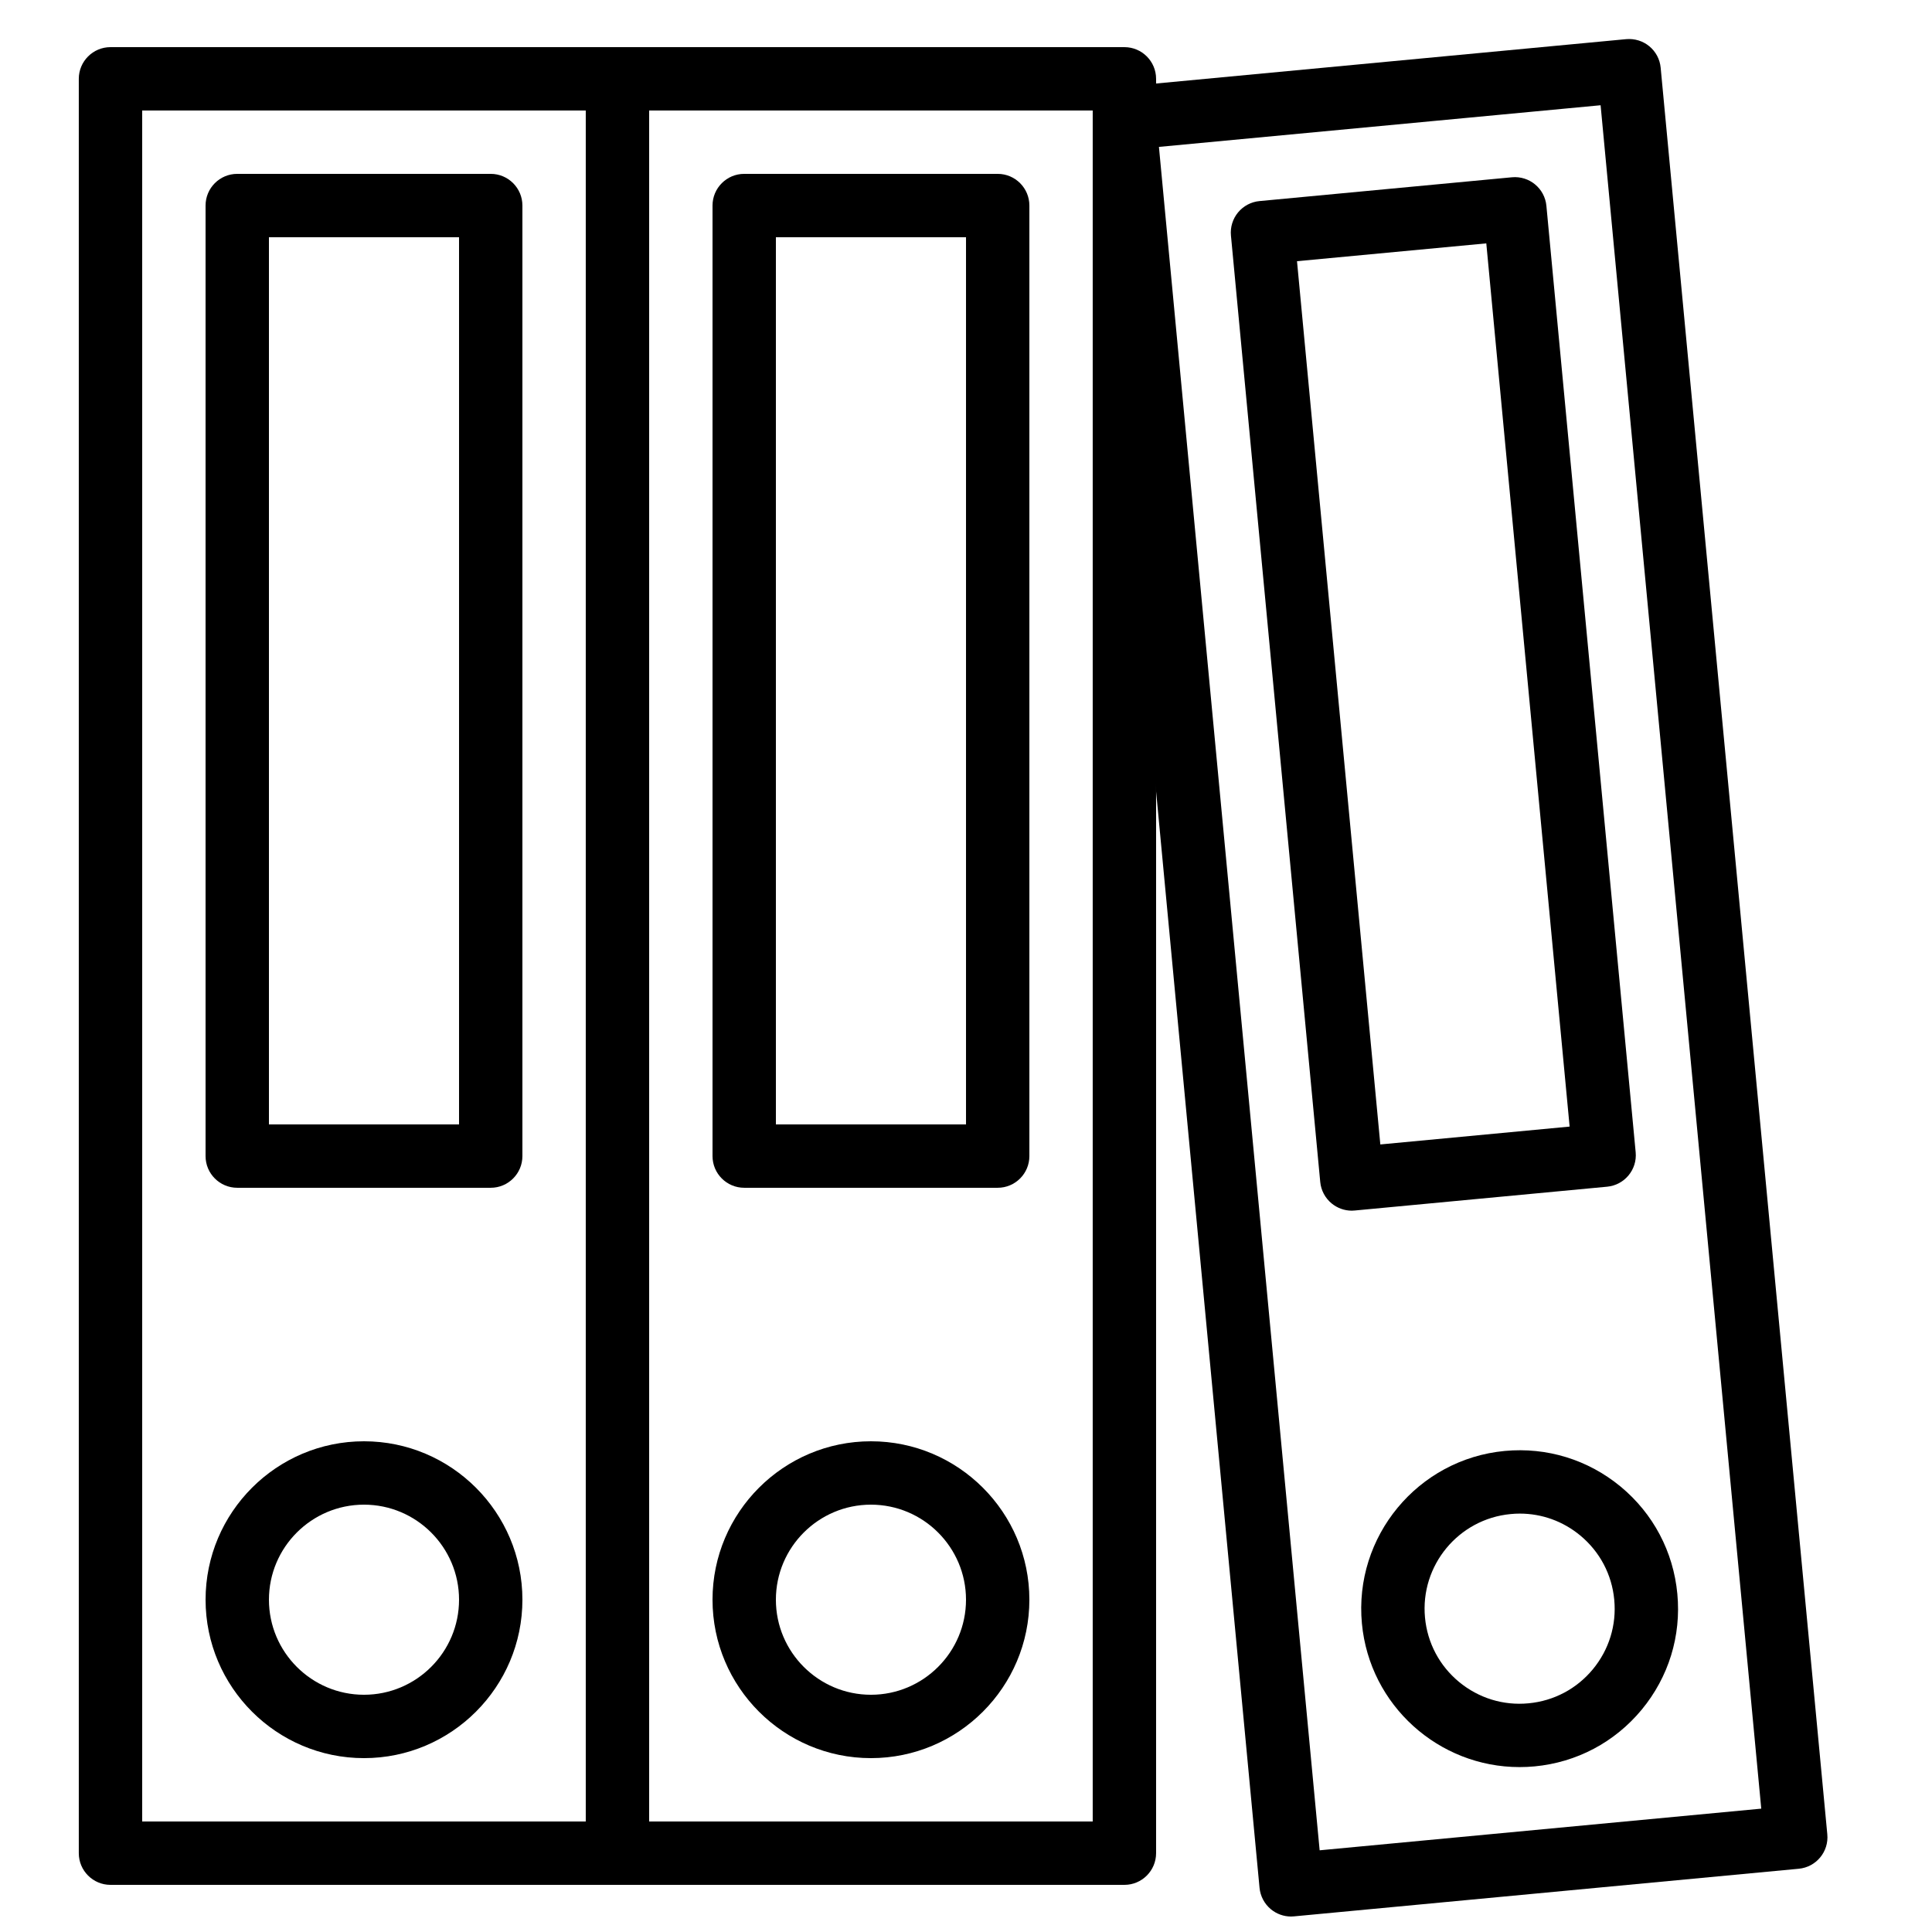
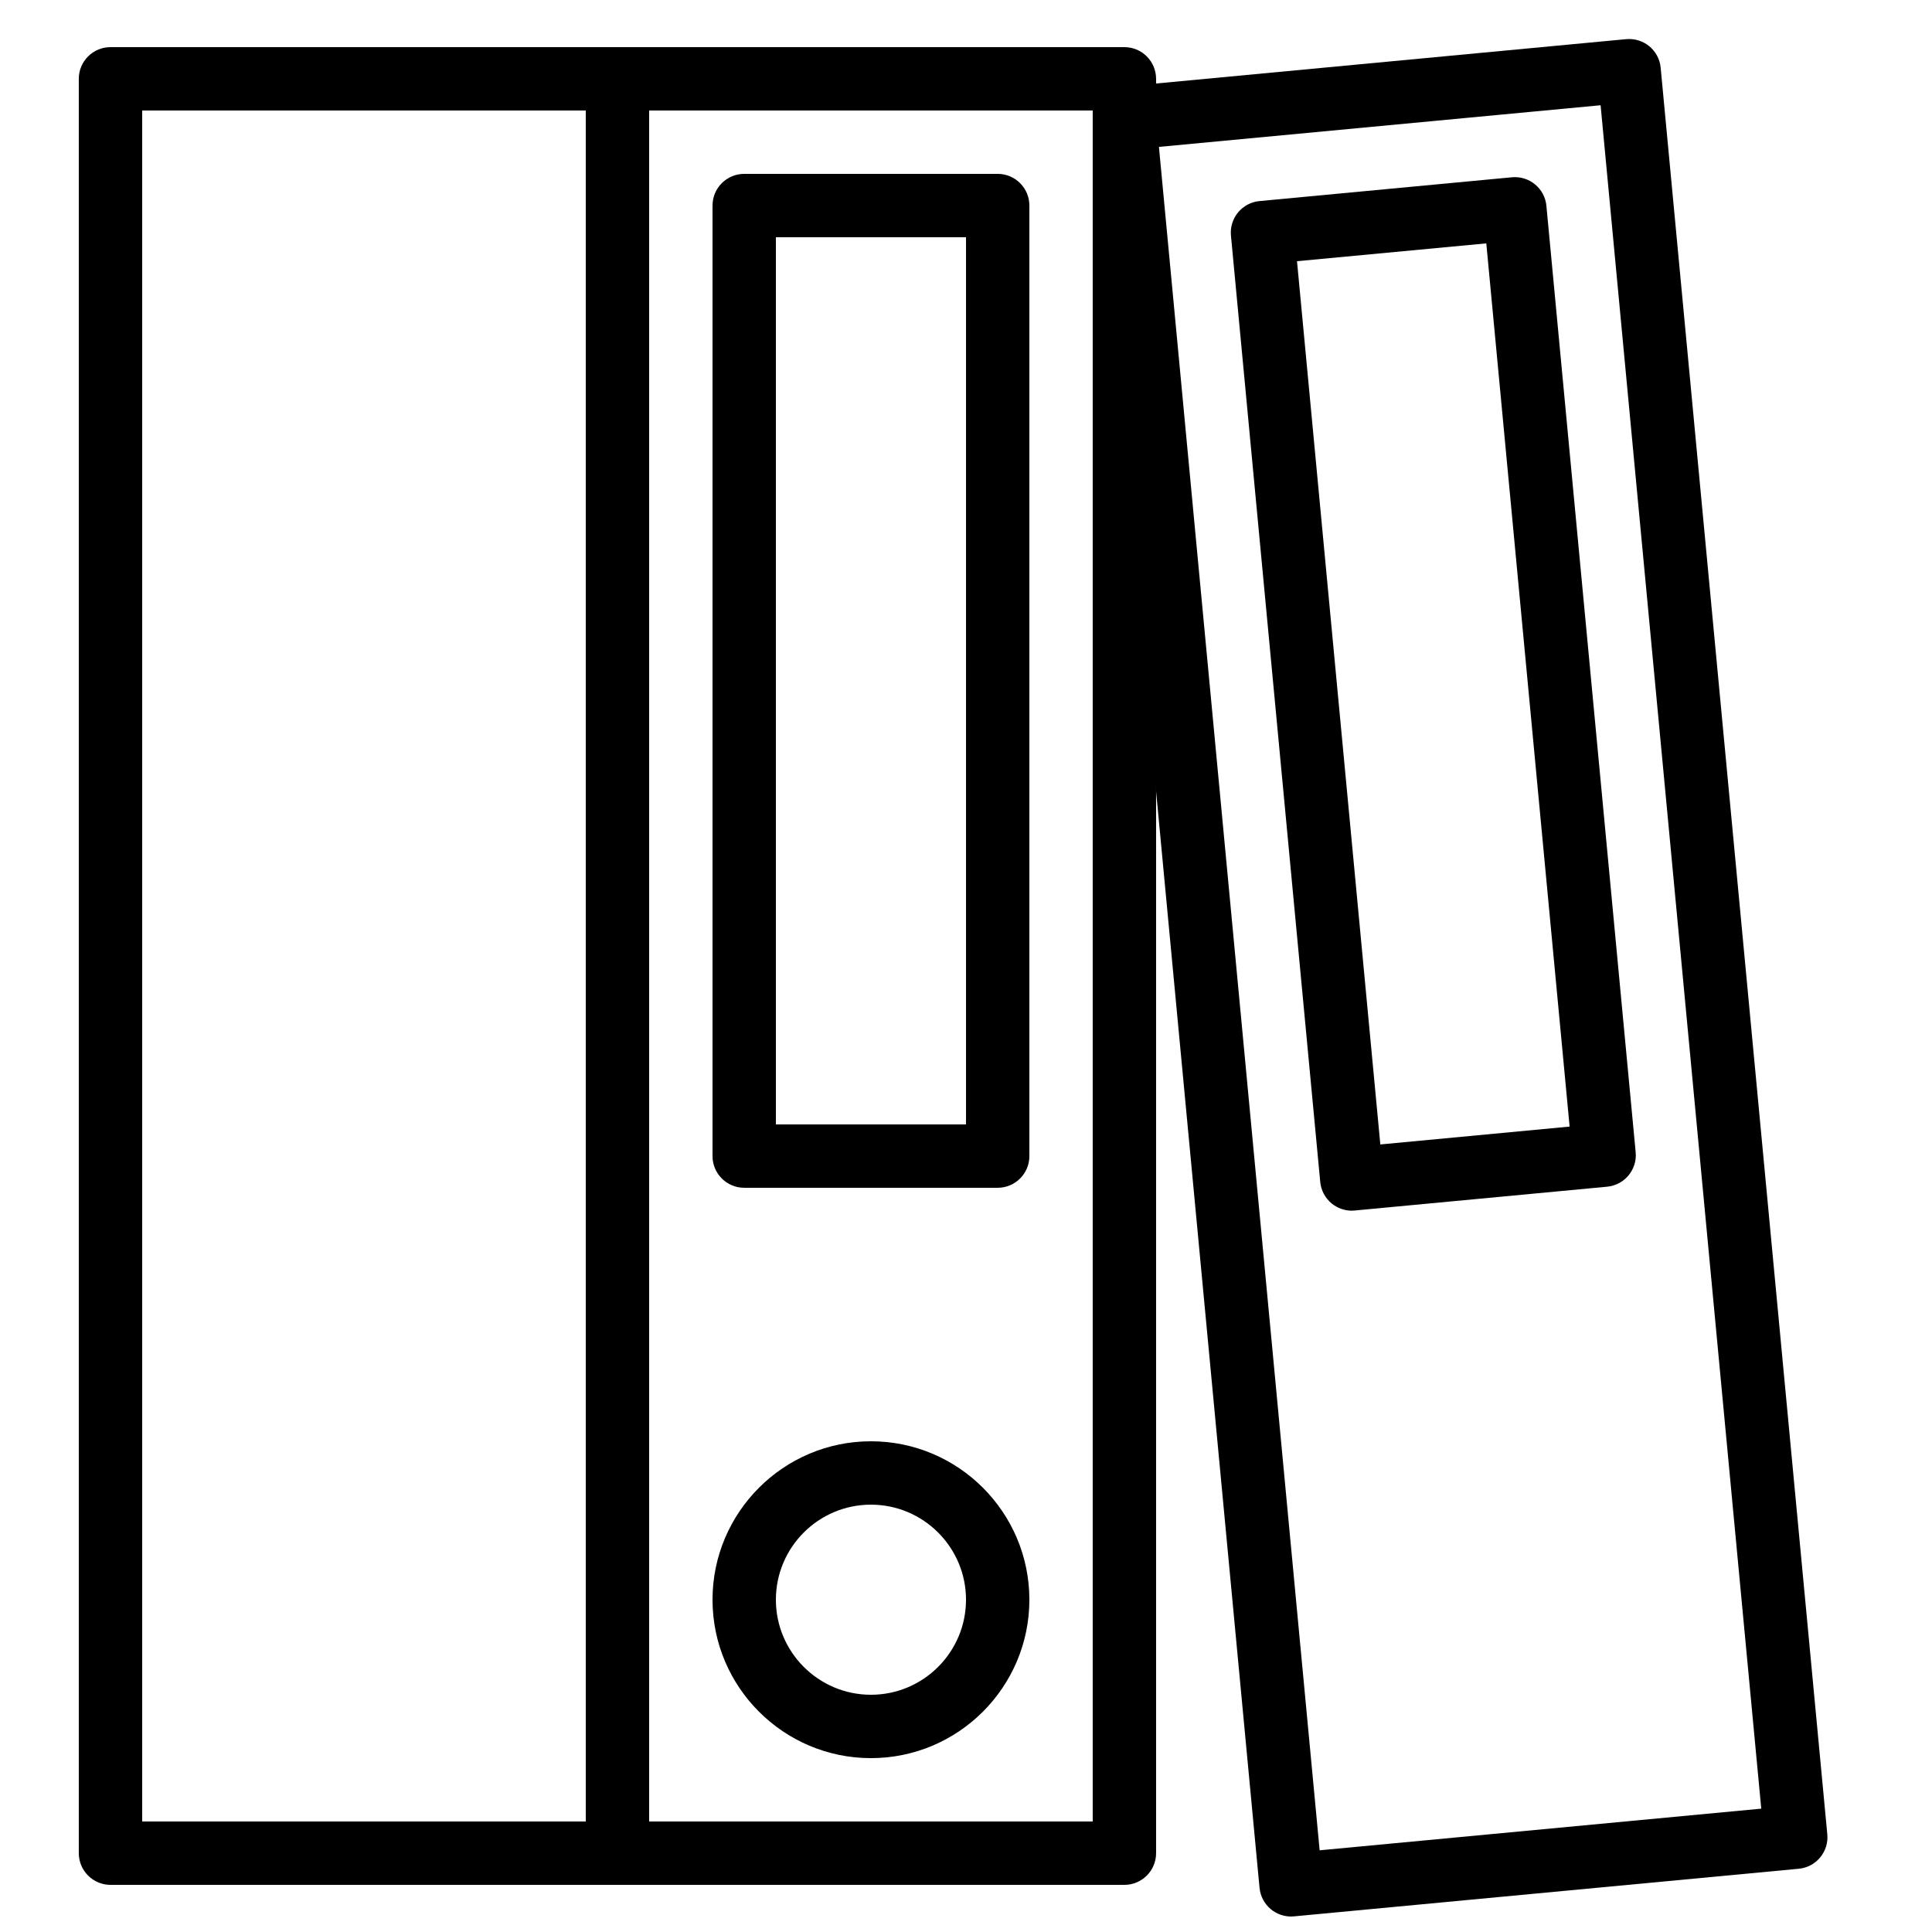
<svg xmlns="http://www.w3.org/2000/svg" width="800px" height="800px" version="1.1" viewBox="144 144 512 512">
  <defs>
    <clipPath id="a">
      <path d="m433 154h196v497.9h-196z" />
    </clipPath>
  </defs>
-   <path d="m181.68 626.71h117.56v-453.43h-117.56zm125.95 16.797h-134.35c-4.637 0-8.398-3.762-8.398-8.398v-470.22c0-4.633 3.762-8.395 8.398-8.395h134.35c4.637 0 8.398 3.762 8.398 8.395v470.22c0 4.637-3.762 8.398-8.398 8.398z" fill-rule="evenodd" />
-   <path d="m215.27 441.98h50.379v-235.11h-50.379zm58.777 16.793h-67.176c-4.633 0-8.395-3.762-8.395-8.398v-251.9c0-4.637 3.762-8.398 8.395-8.398h67.176c4.633 0 8.395 3.762 8.395 8.398v251.9c0 4.637-3.762 8.398-8.395 8.398z" fill-rule="evenodd" />
-   <path d="m240.46 542.75c-13.887 0-25.188 11.301-25.188 25.188 0 13.891 11.301 25.191 25.188 25.191 13.891 0 25.191-11.301 25.191-25.191 0-13.887-11.301-25.188-25.191-25.188m0 67.172c-23.148 0-41.98-18.832-41.98-41.984 0-23.148 18.832-41.984 41.98-41.984 23.152 0 41.984 18.836 41.984 41.984 0 23.152-18.832 41.984-41.984 41.984" fill-rule="evenodd" />
+   <path d="m181.68 626.71h117.56v-453.43h-117.56zm125.95 16.797h-134.35c-4.637 0-8.398-3.762-8.398-8.398v-470.22c0-4.633 3.762-8.395 8.398-8.395h134.35c4.637 0 8.398 3.762 8.398 8.395c0 4.637-3.762 8.398-8.398 8.398z" fill-rule="evenodd" />
  <path d="m316.03 626.71h117.55v-453.43h-117.55zm125.95 16.797h-134.35c-4.633 0-8.395-3.762-8.395-8.398v-470.22c0-4.633 3.762-8.395 8.395-8.395h134.35c4.633 0 8.395 3.762 8.395 8.395v470.22c0 4.637-3.762 8.398-8.395 8.398z" fill-rule="evenodd" />
  <path d="m349.62 441.98h50.383v-235.11h-50.383zm58.777 16.793h-67.172c-4.637 0-8.398-3.762-8.398-8.398v-251.9c0-4.637 3.762-8.398 8.398-8.398h67.172c4.637 0 8.398 3.762 8.398 8.398v251.9c0 4.637-3.762 8.398-8.398 8.398z" fill-rule="evenodd" />
  <path d="m374.81 542.75c-13.891 0-25.191 11.301-25.191 25.188 0 13.891 11.301 25.191 25.191 25.191 13.887 0 25.191-11.301 25.191-25.191 0-13.887-11.305-25.188-25.191-25.188m0 67.172c-23.152 0-41.984-18.832-41.984-41.984 0-23.148 18.832-41.984 41.984-41.984 23.148 0 41.984 18.836 41.984 41.984 0 23.152-18.836 41.984-41.984 41.984" fill-rule="evenodd" />
  <g clip-path="url(#a)">
    <path d="m451.13 182.93 42.59 451.42 117.03-11.039-42.574-451.42zm35.016 468.97c-1.949 0-3.836-0.68-5.348-1.93-1.715-1.422-2.797-3.469-3.008-5.688l-44.168-468.14c-0.434-4.621 2.957-8.719 7.574-9.145l133.76-12.621c2.219-0.195 4.418 0.469 6.141 1.891 1.711 1.418 2.793 3.457 2.996 5.676l44.16 468.15c0.445 4.617-2.949 8.715-7.566 9.145l-133.75 12.617c-0.258 0.027-0.52 0.043-0.789 0.043z" fill-rule="evenodd" />
  </g>
  <path d="m487.72 213.22 22.082 234.07 50.164-4.734-22.082-234.06zm14.52 251.62c-1.949 0-3.848-0.684-5.359-1.934-1.711-1.418-2.797-3.461-3.004-5.676l-23.664-250.8c-0.211-2.215 0.469-4.426 1.891-6.144 1.426-1.715 3.469-2.797 5.684-3l66.883-6.305c4.609-0.43 8.707 2.945 9.141 7.566l23.656 250.8c0.445 4.609-2.949 8.707-7.566 9.141l-66.879 6.309c-0.262 0.023-0.523 0.043-0.781 0.043z" fill-rule="evenodd" />
-   <path d="m546.76 545.12c-0.805 0-1.602 0.035-2.418 0.121-13.82 1.301-24.008 13.609-22.703 27.438 0.629 6.703 3.828 12.746 9.016 17.047 5.184 4.281 11.73 6.316 18.422 5.668 6.703-0.629 12.758-3.836 17.047-9.02 4.281-5.18 6.305-11.719 5.668-18.422v-0.008c-0.629-6.699-3.836-12.746-9.02-17.035-4.559-3.773-10.168-5.789-16.012-5.789m-0.074 67.176c-21.395 0-39.719-16.324-41.766-38.035-2.176-23.051 14.805-43.574 37.852-45.746 11.168-1.043 22.066 2.309 30.715 9.453 8.633 7.152 13.973 17.238 15.023 28.406 1.059 11.16-2.301 22.066-9.445 30.707-7.156 8.641-17.238 13.98-28.406 15.031-1.336 0.125-2.664 0.184-3.973 0.184" fill-rule="evenodd" />
</svg>